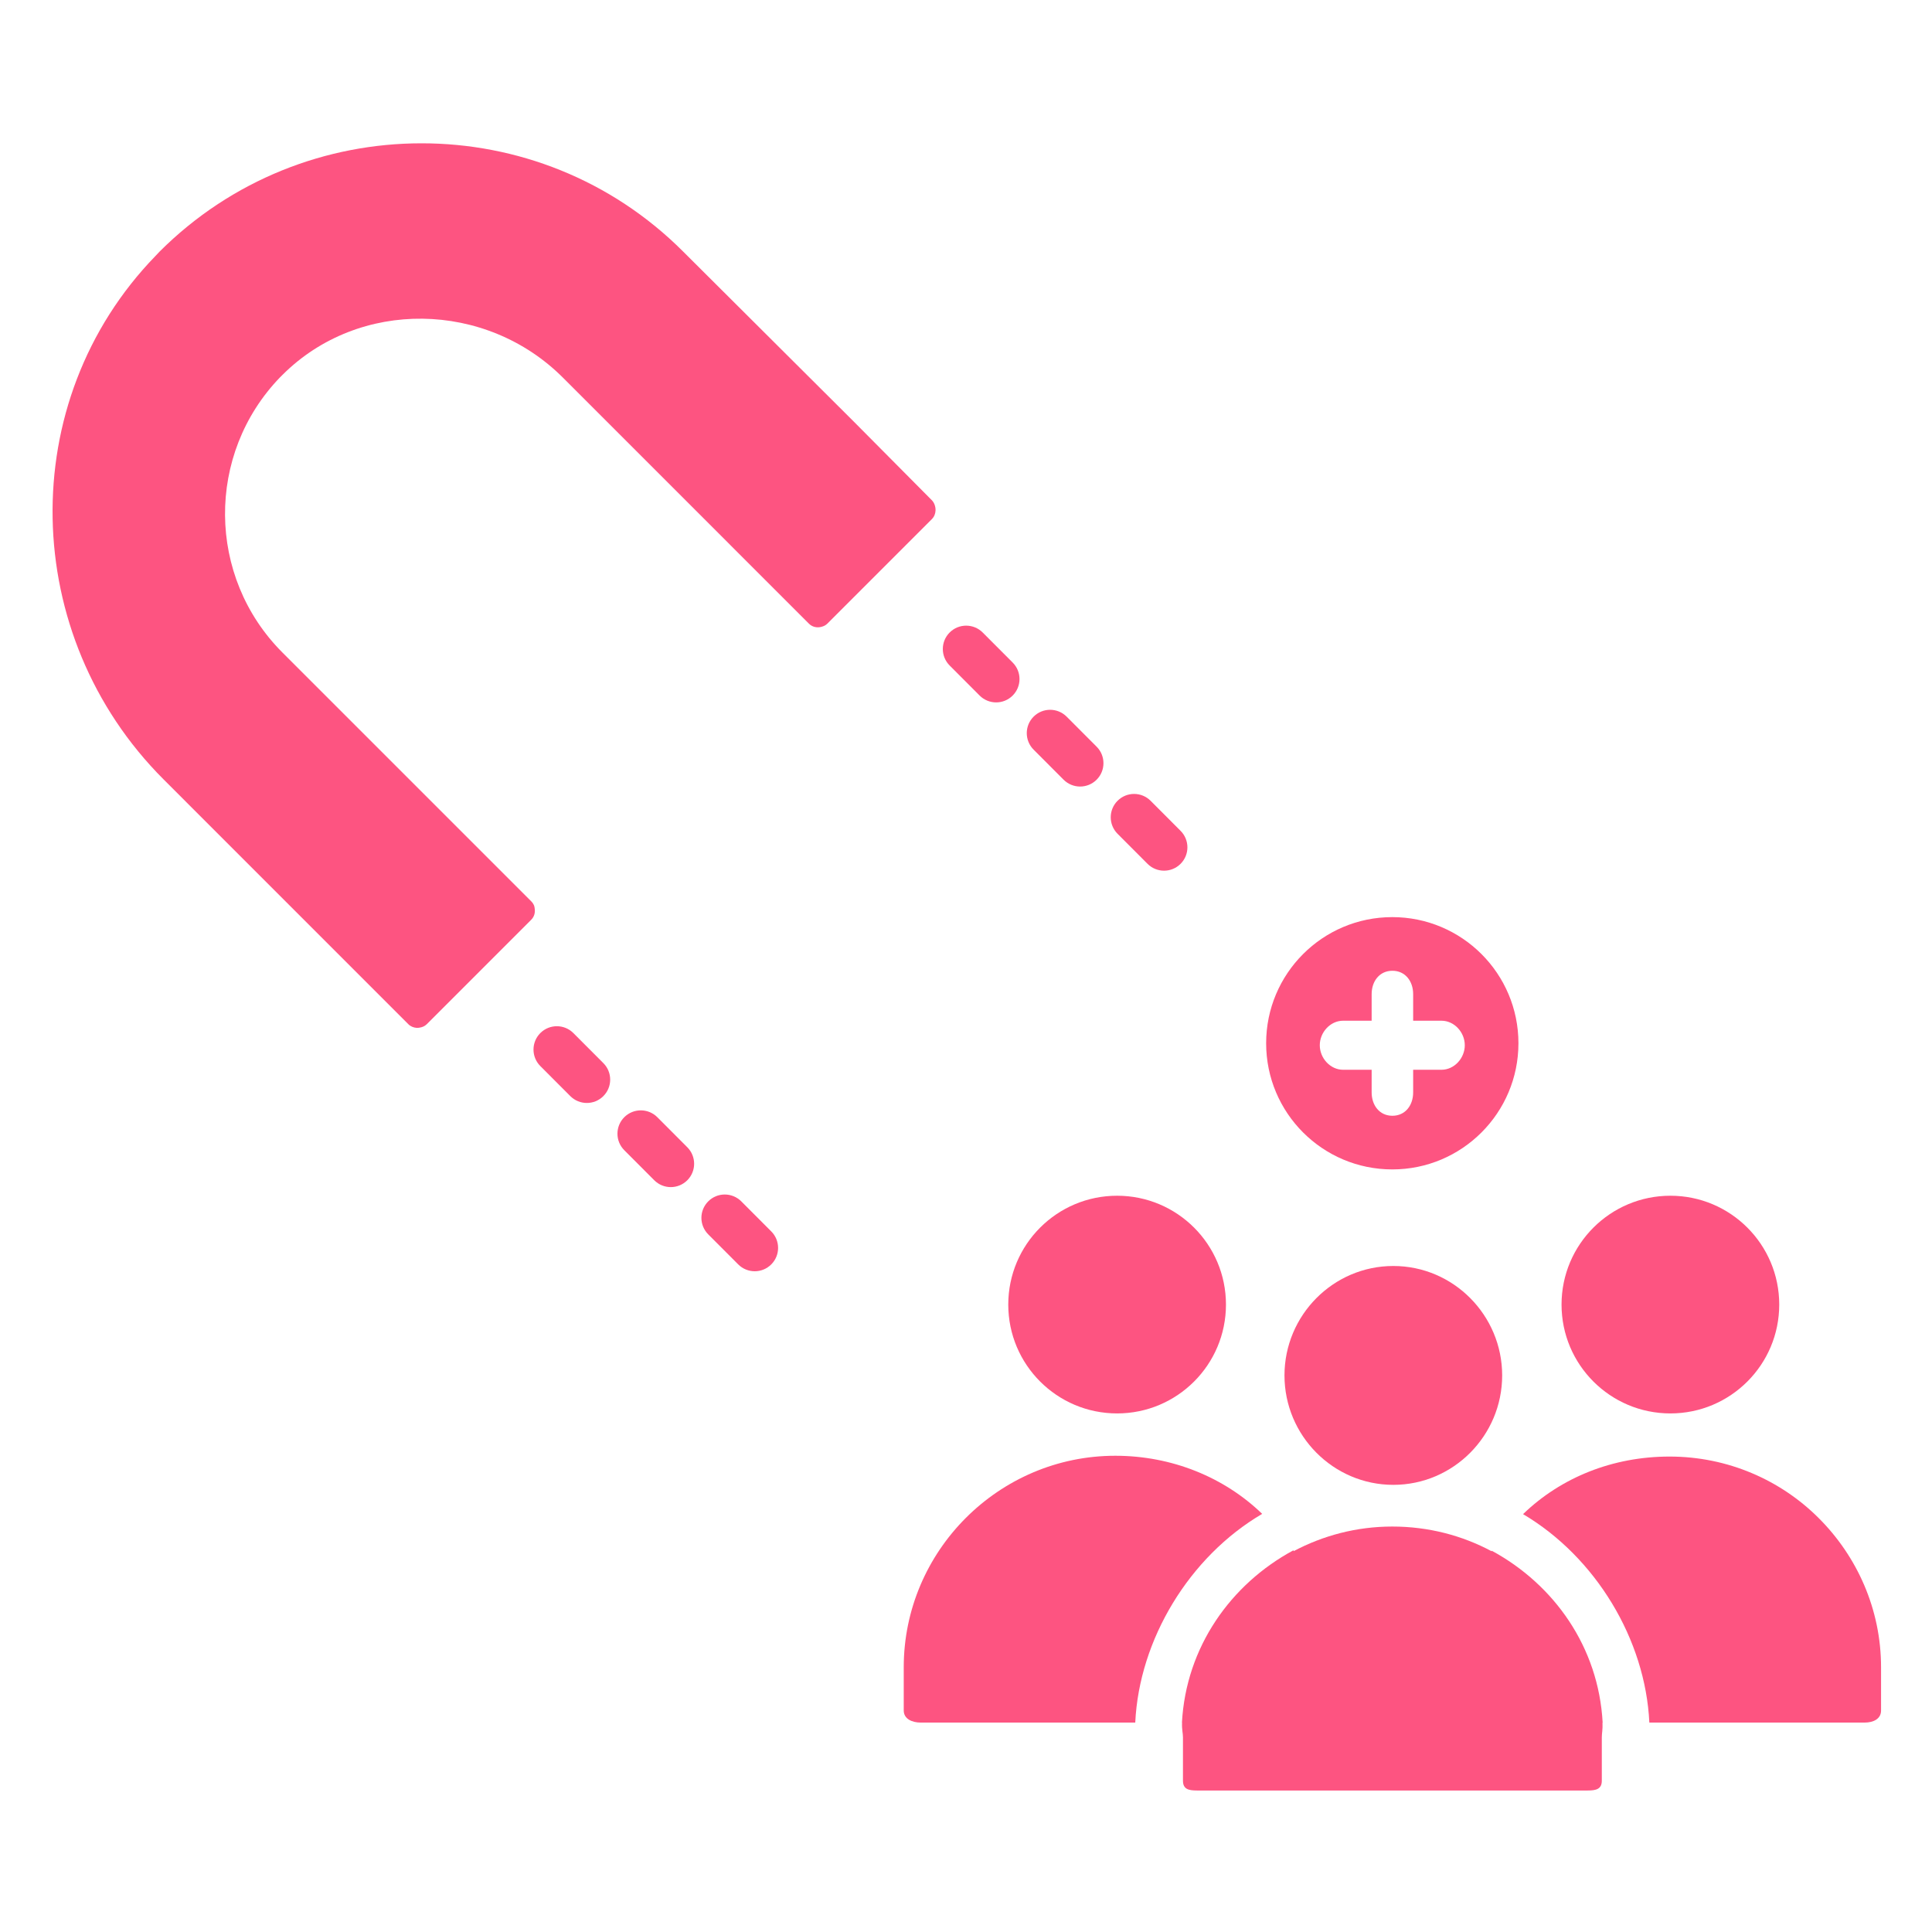
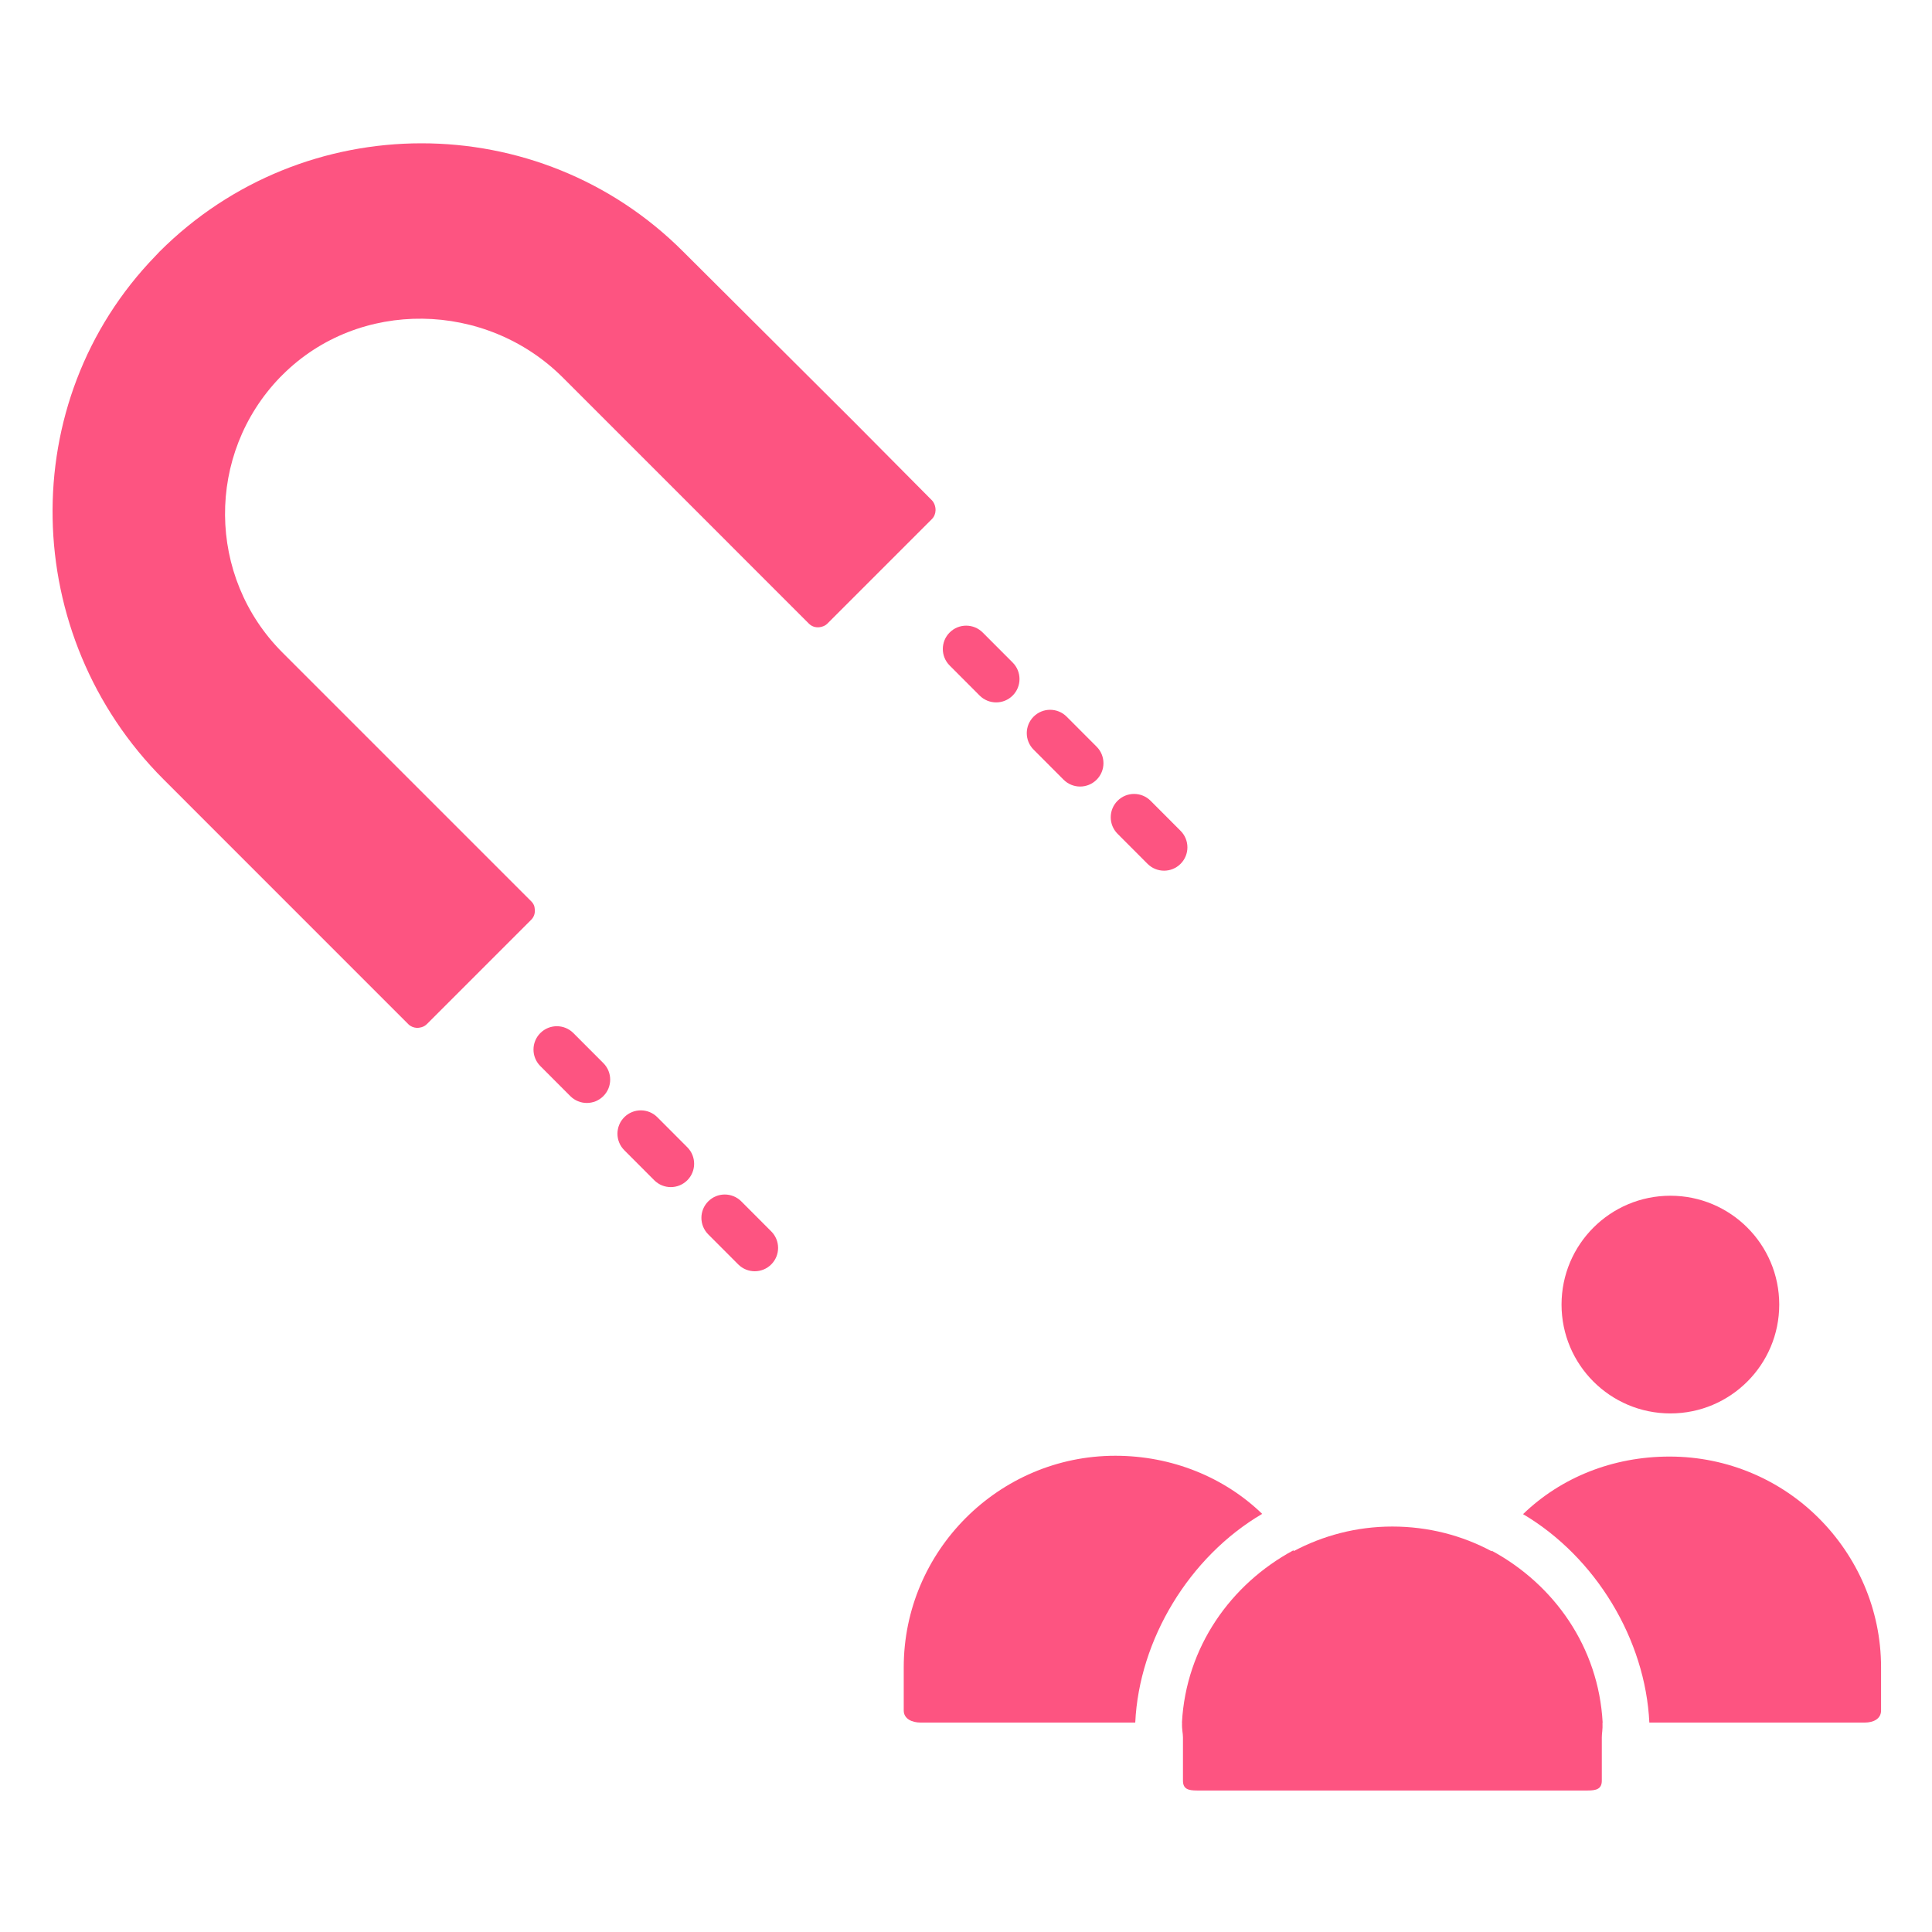
<svg xmlns="http://www.w3.org/2000/svg" width="512" height="512">
  <g>
    <title>background</title>
    <rect fill="none" id="canvas_background" height="402" width="582" y="-1" x="-1" />
  </g>
  <g>
    <title fill="#fd5481">Layer 1</title>
    <path fill="#fd5481" id="svg_2" d="m246.954,137.57c0.639,-0.641 0.949,-1.475 0.975,-2.314c0.029,-0.914 -0.287,-1.994 -0.984,-2.693l-20.907,-21.063l-0.002,0l-45.033,-44.873c-38.25,-38.25 -100.471,-38.17 -138.73,0.066c-0.354,0.354 -0.707,0.77 -1.061,1.125c-37.475,38.637 -35.946,100.648 2.121,138.714l64.889,64.901c0.607,0.605 1.396,0.906 2.195,0.961c0.238,0.016 0.465,-0.012 0.701,-0.045c0.717,-0.098 1.416,-0.361 1.963,-0.908l27.711,-27.712c0.791,-0.791 1.057,-1.861 0.916,-2.886c-0.037,-0.283 -0.055,-0.568 -0.164,-0.84c-0.168,-0.41 -0.418,-0.797 -0.752,-1.131l-20.906,-20.908l0,0l-45.031,-45.029c-20.084,-20.084 -20.289,-52.609 -0.629,-72.955l0.629,-0.625c20.311,-20.289 53.941,-19.662 74.32,0.719l44.301,44.301l-0.004,0.004l20.908,20.908c0.896,0.898 2.158,1.139 3.303,0.834c0.564,-0.148 1.107,-0.389 1.549,-0.828l27.722,-27.723z" />
    <path fill="#fd5481" id="svg_3" d="m281.859,206.625c1.211,1.211 2.797,1.818 4.381,1.818c1.582,0 3.164,-0.604 4.371,-1.809c2.418,-2.412 2.424,-6.33 0.01,-8.75l-7.947,-7.963c-2.416,-2.418 -6.332,-2.424 -8.75,-0.008c-2.42,2.412 -2.424,6.33 -0.01,8.748l7.945,7.964z" />
    <path fill="#fd5481" id="svg_4" d="m259.611,184.326c1.211,1.211 2.795,1.816 4.381,1.816c1.58,0 3.162,-0.602 4.371,-1.809c2.418,-2.412 2.422,-6.33 0.01,-8.748l-7.947,-7.965c-2.416,-2.418 -6.332,-2.422 -8.75,-0.008c-2.42,2.412 -2.424,6.33 -0.01,8.75l7.945,7.964z" />
    <path fill="#fd5481" id="svg_5" d="m304.109,228.923c1.207,1.211 2.795,1.816 4.379,1.816c1.582,0 3.164,-0.602 4.371,-1.809c2.42,-2.412 2.424,-6.33 0.01,-8.748l-7.945,-7.963c-2.414,-2.42 -6.332,-2.424 -8.75,-0.01c-2.42,2.412 -2.424,6.33 -0.01,8.75l7.945,7.964z" />
    <path fill="#fd5481" id="svg_6" d="m151.952,273.777c-2.416,-2.42 -6.334,-2.424 -8.752,-0.01c-2.418,2.412 -2.424,6.33 -0.01,8.75l7.947,7.963c1.209,1.211 2.795,1.816 4.379,1.816c1.582,0 3.164,-0.602 4.371,-1.809c2.42,-2.412 2.424,-6.33 0.01,-8.75l-7.945,-7.96z" />
    <path fill="#fd5481" id="svg_7" d="m174.2,296.074c-2.412,-2.414 -6.328,-2.422 -8.752,-0.012c-2.418,2.416 -2.422,6.334 -0.01,8.752l7.947,7.965c1.209,1.211 2.793,1.818 4.381,1.818c1.58,0 3.16,-0.602 4.369,-1.807c2.42,-2.414 2.424,-6.332 0.01,-8.752l-7.945,-7.964z" />
    <path fill="#fd5481" id="svg_8" d="m196.45,318.375c-2.416,-2.418 -6.334,-2.426 -8.752,-0.01c-2.418,2.412 -2.424,6.33 -0.01,8.75l7.947,7.963c1.209,1.211 2.795,1.816 4.379,1.816c1.582,0 3.164,-0.602 4.371,-1.809c2.42,-2.412 2.424,-6.33 0.01,-8.748l-7.945,-7.962z" />
-     <path fill="#fd5481" id="svg_9" d="m368.971,309.908c18.463,0 33.43,-14.967 33.43,-33.432c0,-18.461 -14.967,-33.43 -33.43,-33.43s-33.43,14.969 -33.43,33.43c0,18.465 14.967,33.432 33.43,33.432zm-13.026,-39.408l7.555,0l0,-7.049c0,-3.416 2.084,-6.188 5.5,-6.188s5.5,2.771 5.5,6.188l0,7.049l7.496,0c3.418,0 6.188,3.084 6.188,6.5s-2.77,6.5 -6.188,6.5l-7.496,0l0,6.002c0,3.416 -2.084,6.188 -5.5,6.188s-5.5,-2.771 -5.5,-6.188l0,-6.002l-7.555,0c-3.416,0 -6.188,-3.084 -6.188,-6.5s2.772,-6.5 6.188,-6.5z" />
-     <path fill="#fd5481" id="svg_10" d="m267.201,345.729c0,15.93 12.914,28.844 28.846,28.844c15.93,0 28.846,-12.914 28.846,-28.844c0,-15.934 -12.916,-28.848 -28.846,-28.848c-15.932,0 -28.846,12.914 -28.846,28.848z" />
    <path fill="#fd5481" id="svg_11" d="m334.492,401.191c-10.035,-9.695 -23.906,-15.4 -38.936,-15.4c-30.848,0 -56.057,25.232 -56.057,56.059l0,11.451c0,2.25 2.247,3.199 4.475,3.199l56.88,0c1.035,-22 14.31,-43.967 33.638,-55.309z" />
    <circle fill="#fd5481" id="svg_12" r="28.846" cy="345.727" cx="442.67" />
    <path fill="#fd5481" id="svg_13" d="m424.717,456.5c-1.08,-20 -12.846,-36.566 -29.385,-45.541c-0.01,0.014 -0.018,0.125 -0.027,0.141c-7.846,-4.205 -16.811,-6.55 -26.334,-6.55c-9.447,0 -18.34,2.38 -26.143,6.521c-0.012,-0.02 -0.021,-0.217 -0.035,-0.236c-16.627,8.957 -28.484,25.666 -29.563,45.666l0.027,0c-0.074,2 0.242,2.738 0.242,3.934l0,11.463c0,2.232 1.445,2.604 3.68,2.604l103.582,0c2.236,0 3.738,-0.371 3.738,-2.604l0,-11.463c0,-1.195 0.258,-1.934 0.184,-3.934l0.034,0l0,-0.001z" />
    <path fill="#fd5481" id="svg_14" d="m482.027,402.359c-10.102,-10.125 -24.143,-16.355 -39.578,-16.355c-15.053,0 -28.767,5.537 -38.825,15.258c19.26,11.385 32.433,33.238 33.468,55.238l57.082,0c2.25,0 4.326,-0.949 4.326,-3.199l0,-11.451c0,-15.414 -6.371,-29.387 -16.473,-39.491z" />
-     <path fill="#fd5481" id="svg_15" d="m369.246,335.5l-0.002,0c-15.93,0 -28.844,13.068 -28.844,29c0,15.93 12.914,29 28.844,29l0.002,0c15.93,0 28.844,-13.07 28.844,-29c0,-15.932 -12.914,-29 -28.844,-29z" />
  </g>
</svg>